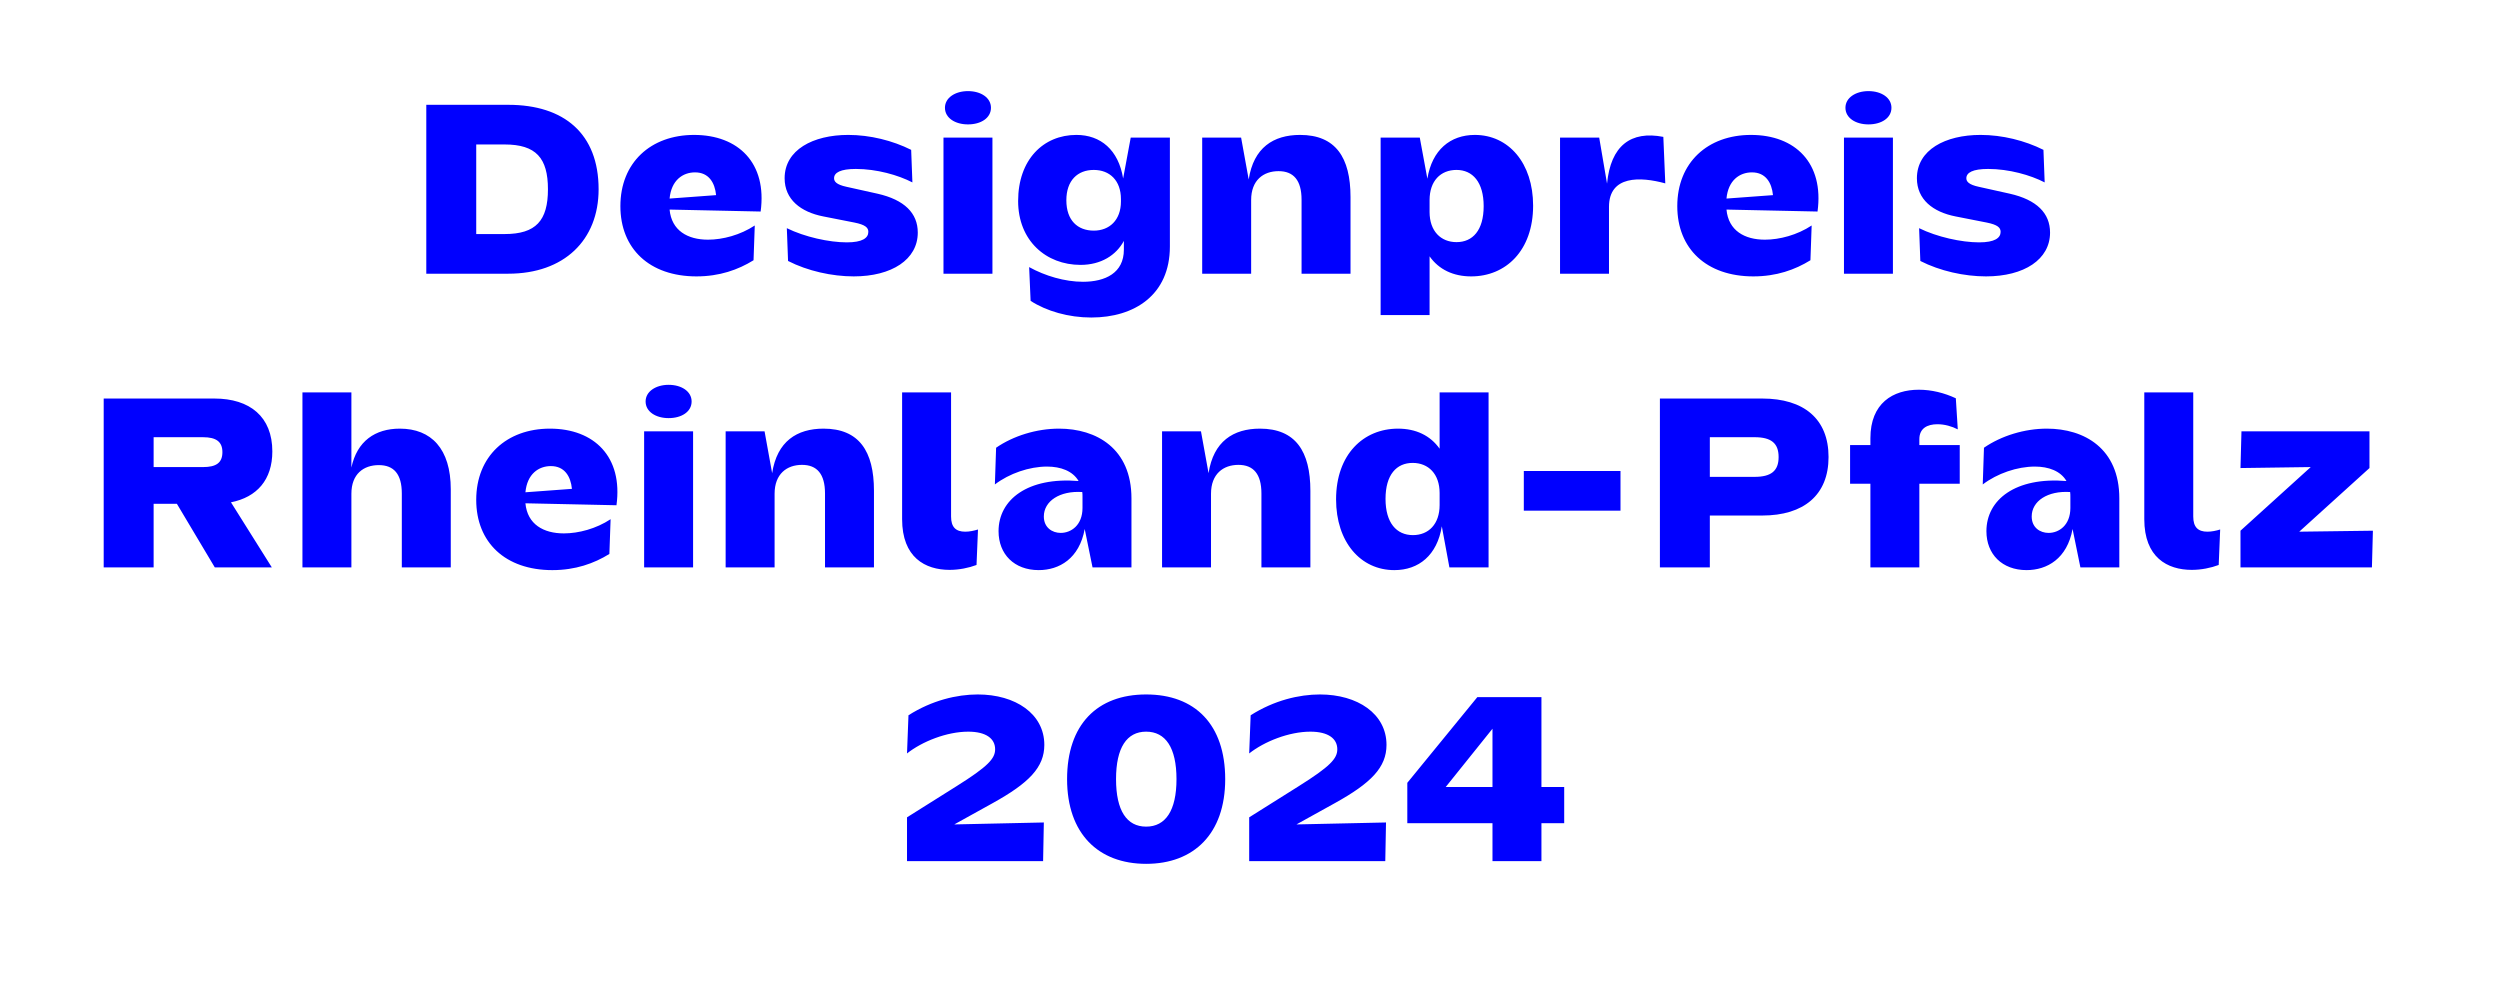
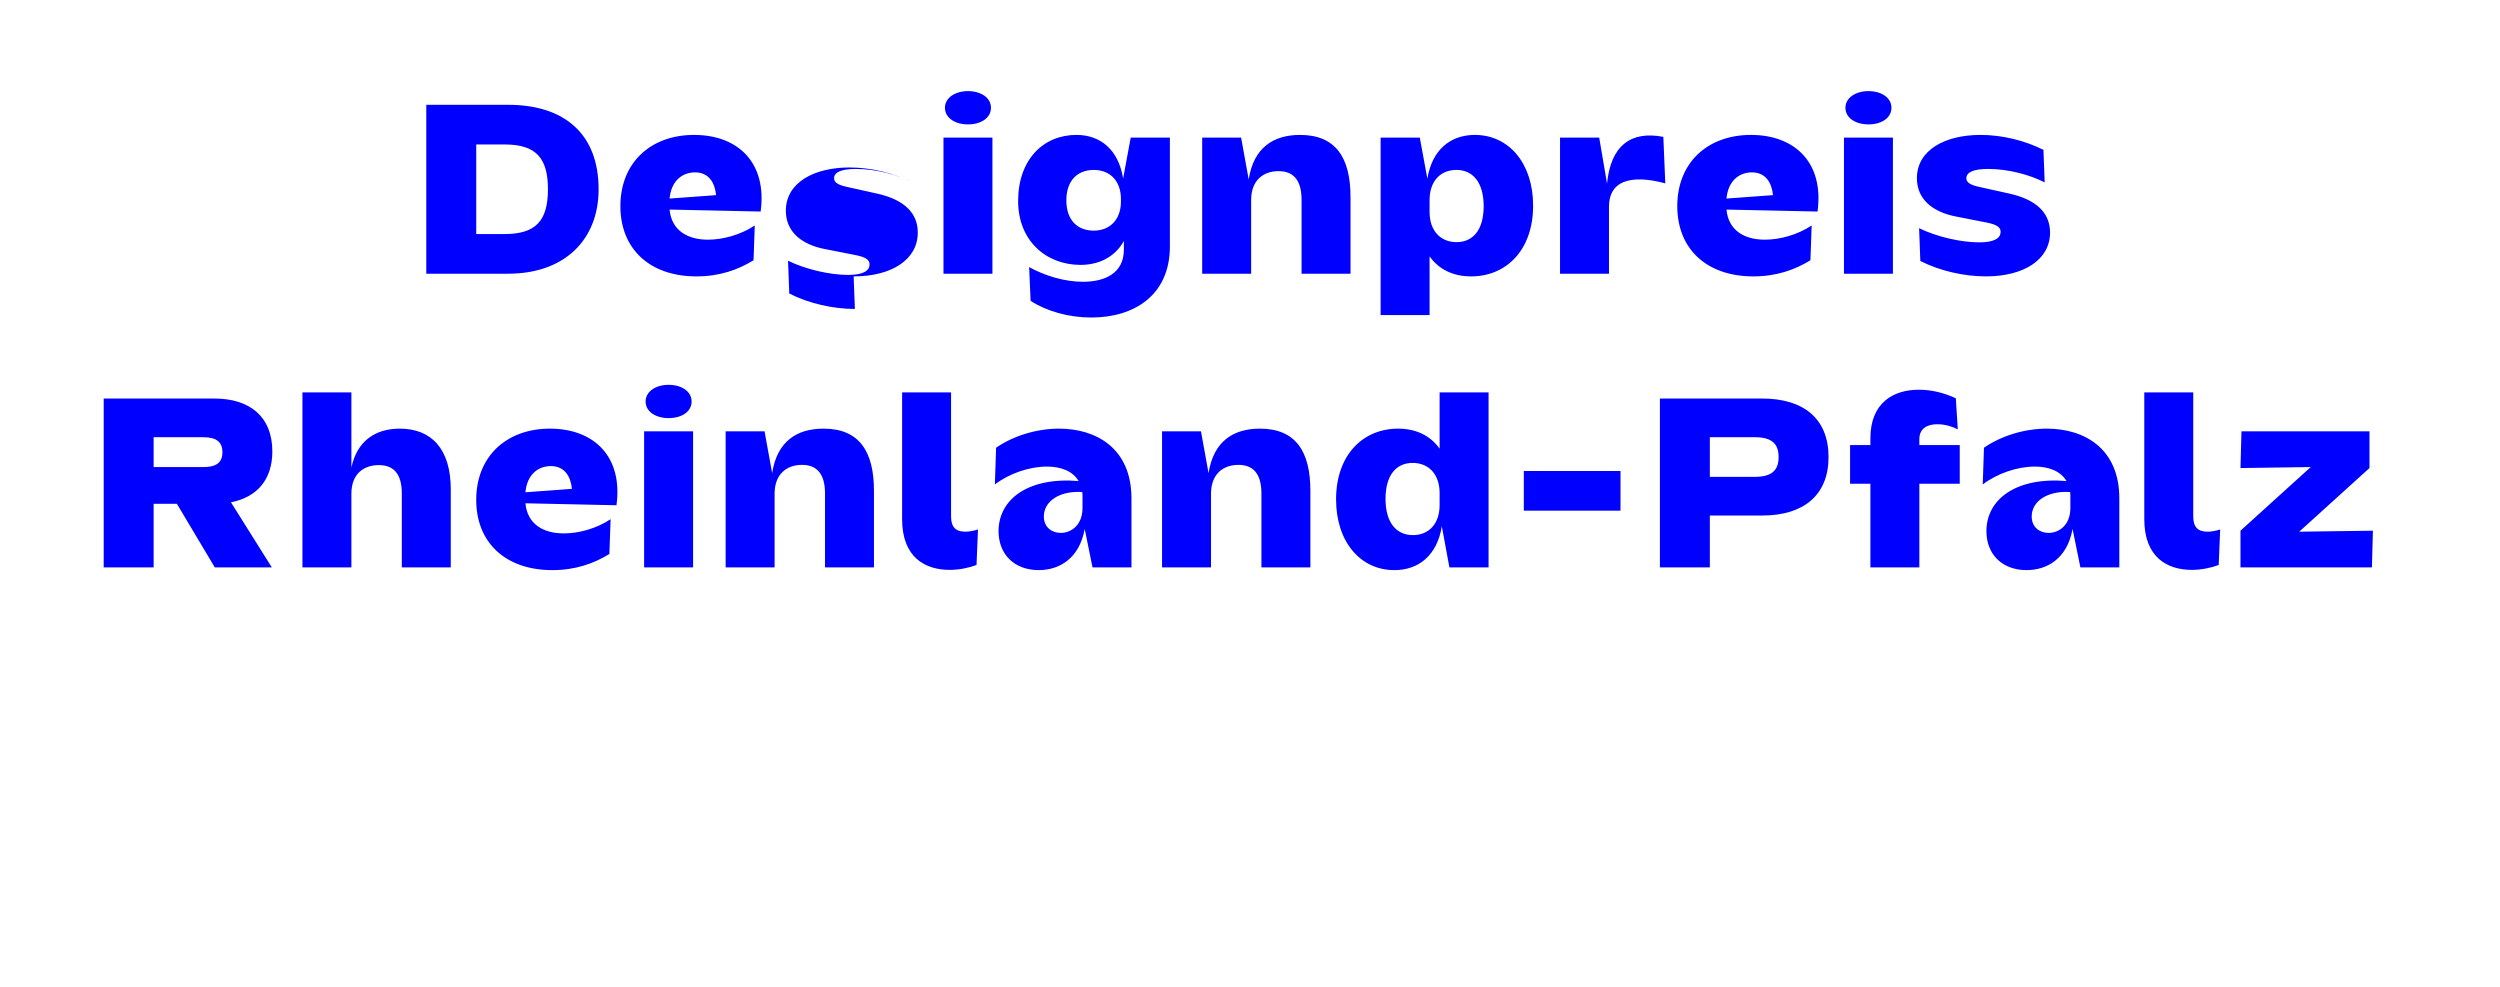
<svg xmlns="http://www.w3.org/2000/svg" id="Ebene_1" data-name="Ebene 1" version="1.1" viewBox="0 0 638.236 251.952">
  <defs>
    <style>
      .cls-1 {
        fill: blue;
        stroke-width: 0px;
      }
    </style>
  </defs>
-   <path class="cls-1" d="M231.555,219.845h34.743l.187-9.873-22.87.5,9.81-5.436c9.248-5.124,13.185-9.124,13.185-14.872,0-7.936-7.374-12.873-16.997-12.873-5.311,0-11.685,1.5-17.684,5.312l-.374,9.748c3.874-3.062,10.185-5.562,15.621-5.562,4.624,0,6.874,1.812,6.874,4.499,0,2.375-1.812,4.374-9.873,9.436l-12.622,7.936v11.185h0ZM292.604,220.533c12.185,0,20.183-7.686,20.183-21.621s-7.686-21.621-20.183-21.621-20.184,7.686-20.184,21.621,7.999,21.621,20.184,21.621h0ZM292.604,211.034c-4.937,0-7.686-4.061-7.686-12.122s2.749-12.123,7.686-12.123,7.748,4.062,7.748,12.123-2.812,12.122-7.748,12.122h0ZM318.911,219.845h34.743l.187-9.873-22.87.5,9.81-5.436c9.248-5.124,13.185-9.124,13.185-14.872,0-7.936-7.373-12.873-16.997-12.873-5.311,0-11.685,1.5-17.684,5.312l-.374,9.748c3.874-3.062,10.185-5.562,15.621-5.562,4.625,0,6.874,1.812,6.874,4.499,0,2.375-1.812,4.374-9.873,9.436l-12.622,7.936v11.185h0ZM381.022,219.845h12.498v-9.685h5.811v-9.249h-5.811v-22.932h-16.372l-17.871,21.87v10.311h21.745v9.685h0ZM369.087,200.911l11.935-14.872v14.872h-11.935Z" />
  <path class="cls-1" d="M54.717,101.744h-28.244v43.116h12.747v-16.247h5.936l9.686,16.247h14.559l-10.435-16.622c6.624-1.312,10.56-5.748,10.56-12.997,0-8.811-5.686-13.497-14.809-13.497h0ZM39.22,119.24v-7.623h12.622c3.312,0,4.937,1.125,4.937,3.812,0,2.749-1.625,3.811-4.937,3.811h-12.622ZM77.212,144.86h12.497v-18.809c0-5.061,3.124-7.311,6.999-7.311,3.811,0,5.873,2.25,5.873,7.249v18.871h12.498v-19.933c0-10.373-4.999-15.497-12.997-15.497-6.312,0-10.936,3.187-12.373,9.935v-19.183h-12.497v44.678h0ZM141.011,145.548c5.873,0,10.623-1.688,14.559-4.125l.313-8.873c-3.687,2.437-8.186,3.624-11.935,3.624-5.187,0-9.311-2.312-9.811-7.686l23.245.5c1.688-12.372-5.686-19.558-16.996-19.558-11.061,0-18.809,7.061-18.809,18.184,0,10.872,7.436,17.934,19.434,17.934h0ZM134.137,125.677c.437-4.687,3.374-6.687,6.499-6.687,3.499,0,5.061,2.625,5.374,5.812l-11.873.875h0ZM164.443,144.86h12.498v-34.743h-12.498v34.743h0ZM164.818,102.494c0,2.624,2.625,4.249,5.874,4.249,3.312,0,5.874-1.625,5.874-4.249,0-2.562-2.562-4.25-5.874-4.25-3.249,0-5.874,1.688-5.874,4.25h0ZM185.251,144.86h12.498v-18.809c0-5.061,3.124-7.373,6.998-7.373,3.812,0,5.874,2.312,5.874,7.311v18.871h12.497v-19.558c0-10.123-3.811-15.872-12.872-15.872-6.811,0-11.873,3.249-13.122,11.372l-1.937-10.685h-9.936v34.743h0ZM230.304,132.55c0,9.748,5.874,12.935,12.122,12.935,2.437,0,4.874-.5,6.874-1.25l.375-9.06c-1,.312-2.187.562-3.249.562-2.437,0-3.625-1.187-3.625-3.874v-31.681h-12.497v32.368h0ZM278.919,144.86h9.936v-17.621c0-12.748-8.936-17.809-18.497-17.809-5.686,0-11.622,1.812-16.059,4.874l-.312,9.373c3.686-2.812,8.81-4.562,13.31-4.562,3.499,0,6.561,1.125,8.06,3.687-12.997-1.062-20.433,4.749-20.433,12.81,0,5.874,3.999,9.936,10.248,9.936,5.249,0,10.373-2.937,11.748-10.498l1.999,9.81h0ZM266.484,131.863c0-3.937,4.062-6.624,9.811-6.249.062.375.062.812.062,1.25v2.812c0,4.436-2.937,6.373-5.561,6.373-2.187,0-4.312-1.374-4.312-4.186h0ZM296.666,144.86h12.497v-18.809c0-5.061,3.124-7.373,6.999-7.373,3.811,0,5.873,2.312,5.873,7.311v18.871h12.498v-19.558c0-10.123-3.812-15.872-12.873-15.872-6.811,0-11.872,3.249-13.122,11.372l-1.937-10.685h-9.935v34.743h0ZM341.093,127.489c0,10.872,6.249,18.059,14.873,18.059,6.248,0,10.935-3.812,12.122-11.186l1.937,10.498h9.998v-44.678h-12.497v14.372c-2.375-3.375-6.062-5.124-10.623-5.124-8.811,0-15.81,6.561-15.81,18.059h0ZM353.716,127.364c0-6.187,2.812-9.186,6.936-9.186,3.999,0,6.874,2.812,6.874,7.686v3.062c0,4.874-2.812,7.686-6.811,7.686-4.187,0-6.999-3.125-6.999-9.248h0ZM389.021,130.363h24.683v-10.123h-24.683v10.123h0ZM423.764,144.86h12.747v-13.247h13.372c10.623,0,16.935-5.249,16.935-14.935,0-9.748-6.312-14.934-16.935-14.934h-26.119v43.116h0ZM447.946,121.74h-11.435v-10.123h11.435c4.187,0,6.124,1.5,6.124,5.061s-1.937,5.062-6.124,5.062h0ZM472.316,113.616v9.873h5.187v21.371h12.497v-21.371h10.311v-9.873h-10.311v-1.499c0-2.75,2-3.812,4.624-3.812,1.875,0,3.749.562,5.187,1.312l-.5-7.936c-2.937-1.374-6.186-2.187-9.436-2.187-6.624,0-12.372,3.437-12.372,12.373v1.749h-5.187ZM531.116,144.86h9.936v-17.621c0-12.748-8.936-17.809-18.496-17.809-5.687,0-11.623,1.812-16.06,4.874l-.312,9.373c3.687-2.812,8.811-4.562,13.31-4.562,3.499,0,6.561,1.125,8.061,3.687-12.998-1.062-20.434,4.749-20.434,12.81,0,5.874,3.999,9.936,10.248,9.936,5.249,0,10.373-2.937,11.748-10.498l1.999,9.81h0ZM518.681,131.863c0-3.937,4.062-6.624,9.811-6.249.062.375.062.812.062,1.25v2.812c0,4.436-2.937,6.373-5.561,6.373-2.187,0-4.312-1.374-4.312-4.186h0ZM547.425,132.55c0,9.748,5.874,12.935,12.123,12.935,2.437,0,4.874-.5,6.874-1.25l.375-9.06c-1,.312-2.187.562-3.25.562-2.437,0-3.624-1.187-3.624-3.874v-31.681h-12.498v32.368h0ZM571.982,144.86h33.556l.25-9.373-18.809.25,17.934-16.247v-9.373h-32.681l-.25,9.373,17.934-.25-17.934,16.247v9.373h0Z" />
-   <path class="cls-1" d="M129.764,26.759h-20.934v43.116h20.934c14.247,0,23.057-8.561,23.057-21.558,0-14.185-8.81-21.558-23.057-21.558h0ZM128.826,59.752h-7.248v-22.87h7.248c7.999,0,11.061,3.437,11.061,11.435s-3.062,11.435-11.061,11.435h0ZM177.816,70.562c5.873,0,10.622-1.687,14.559-4.124l.313-8.873c-3.687,2.437-8.186,3.624-11.935,3.624-5.187,0-9.311-2.312-9.811-7.686l23.245.5c1.687-12.373-5.686-19.558-16.996-19.558-11.061,0-18.809,7.061-18.809,18.184,0,10.873,7.436,17.934,19.434,17.934h0ZM170.942,50.691c.437-4.687,3.374-6.686,6.499-6.686,3.499,0,5.061,2.624,5.374,5.811l-11.873.875h0ZM217.933,70.562c9.748,0,16.371-4.312,16.371-11.185,0-4.936-3.374-8.373-10.31-9.935l-7.874-1.75c-2.624-.562-3.186-1.375-3.186-2.187,0-1.437,1.624-2.374,5.561-2.374,5.311,0,10.81,1.562,14.435,3.437l-.313-8.311c-4.749-2.374-10.498-3.812-16.059-3.812-8.998,0-16.247,3.812-16.247,11.06,0,5.436,4.124,8.623,9.873,9.748l7.936,1.562c2.812.562,3.562,1.312,3.562,2.374,0,1.562-1.5,2.687-5.499,2.687-4.499,0-10.748-1.375-15.31-3.624l.313,8.373c4.999,2.562,11.248,3.937,16.747,3.937h0ZM240.865,69.875h12.497v-34.743h-12.497v34.743h0ZM241.24,27.509c0,2.624,2.624,4.249,5.874,4.249,3.311,0,5.873-1.625,5.873-4.249,0-2.562-2.562-4.249-5.873-4.249-3.25,0-5.874,1.687-5.874,4.249h0ZM278.607,81.06c10.997,0,20.058-5.748,20.058-18.121v-27.807h-9.998l-1.937,10.435c-1.187-7.311-5.749-11.123-11.935-11.123-8.436,0-14.872,6.311-14.872,16.872,0,10.123,7.123,16.309,15.934,16.309,5.249,0,9.123-2.499,11.06-6.124v2.25c0,5.936-4.749,8.186-10.435,8.186-4.624,0-9.686-1.5-13.747-3.749l.375,8.623c4.061,2.625,9.685,4.249,15.497,4.249h0ZM279.231,58.877c-4.124,0-6.998-2.624-6.998-7.748,0-5.061,2.874-7.748,6.998-7.748,4.062,0,6.937,2.687,6.937,7.436v.625c0,4.749-2.937,7.436-6.937,7.436h0ZM306.912,69.875h12.498v-18.809c0-5.061,3.124-7.373,6.999-7.373,3.811,0,5.873,2.312,5.873,7.311v18.871h12.498v-19.559c0-10.123-3.812-15.872-12.873-15.872-6.811,0-11.872,3.249-13.122,11.373l-1.937-10.685h-9.936v34.743h0ZM391.395,52.504c0-10.873-6.249-18.059-14.872-18.059-6.249,0-10.935,3.812-12.123,11.185l-1.937-10.498h-9.998v45.304h12.498v-14.997c2.374,3.374,6.061,5.124,10.623,5.124,8.81,0,15.809-6.561,15.809-18.059h0ZM378.772,52.629c0,6.186-2.811,9.186-6.936,9.186-3.999,0-6.873-2.812-6.873-7.686v-3.062c0-4.874,2.812-7.686,6.873-7.686,4.125,0,6.936,3.124,6.936,9.248h0ZM398.268,69.875h12.498v-17.059c0-8.061,7.998-7.748,14.372-5.999l-.5-11.873c-8.311-1.625-13.435,2.249-14.372,11.935l-2-11.748h-9.998v34.743h0ZM447.634,70.562c5.874,0,10.623-1.687,14.56-4.124l.312-8.873c-3.686,2.437-8.186,3.624-11.935,3.624-5.186,0-9.31-2.312-9.81-7.686l23.245.5c1.687-12.373-5.686-19.558-16.997-19.558-11.06,0-18.808,7.061-18.808,18.184,0,10.873,7.436,17.934,19.433,17.934h0ZM440.761,50.691c.437-4.687,3.374-6.686,6.498-6.686,3.5,0,5.062,2.624,5.374,5.811l-11.872.875h0ZM470.755,69.875h12.497v-34.743h-12.497v34.743h0ZM471.13,27.509c0,2.624,2.624,4.249,5.873,4.249,3.312,0,5.874-1.625,5.874-4.249,0-2.562-2.562-4.249-5.874-4.249-3.249,0-5.873,1.687-5.873,4.249h0ZM506.997,70.562c9.748,0,16.371-4.312,16.371-11.185,0-4.936-3.374-8.373-10.31-9.935l-7.873-1.75c-2.625-.562-3.187-1.375-3.187-2.187,0-1.437,1.624-2.374,5.561-2.374,5.311,0,10.81,1.562,14.435,3.437l-.313-8.311c-4.749-2.374-10.498-3.812-16.059-3.812-8.998,0-16.247,3.812-16.247,11.06,0,5.436,4.124,8.623,9.873,9.748l7.936,1.562c2.812.562,3.562,1.312,3.562,2.374,0,1.562-1.5,2.687-5.499,2.687-4.499,0-10.748-1.375-15.309-3.624l.312,8.373c4.999,2.562,11.248,3.937,16.747,3.937h0Z" />
+   <path class="cls-1" d="M129.764,26.759h-20.934v43.116h20.934c14.247,0,23.057-8.561,23.057-21.558,0-14.185-8.81-21.558-23.057-21.558h0ZM128.826,59.752h-7.248v-22.87h7.248c7.999,0,11.061,3.437,11.061,11.435s-3.062,11.435-11.061,11.435h0ZM177.816,70.562c5.873,0,10.622-1.687,14.559-4.124l.313-8.873c-3.687,2.437-8.186,3.624-11.935,3.624-5.187,0-9.311-2.312-9.811-7.686l23.245.5c1.687-12.373-5.686-19.558-16.996-19.558-11.061,0-18.809,7.061-18.809,18.184,0,10.873,7.436,17.934,19.434,17.934h0ZM170.942,50.691c.437-4.687,3.374-6.686,6.499-6.686,3.499,0,5.061,2.624,5.374,5.811l-11.873.875h0ZM217.933,70.562c9.748,0,16.371-4.312,16.371-11.185,0-4.936-3.374-8.373-10.31-9.935l-7.874-1.75c-2.624-.562-3.186-1.375-3.186-2.187,0-1.437,1.624-2.374,5.561-2.374,5.311,0,10.81,1.562,14.435,3.437c-4.749-2.374-10.498-3.812-16.059-3.812-8.998,0-16.247,3.812-16.247,11.06,0,5.436,4.124,8.623,9.873,9.748l7.936,1.562c2.812.562,3.562,1.312,3.562,2.374,0,1.562-1.5,2.687-5.499,2.687-4.499,0-10.748-1.375-15.31-3.624l.313,8.373c4.999,2.562,11.248,3.937,16.747,3.937h0ZM240.865,69.875h12.497v-34.743h-12.497v34.743h0ZM241.24,27.509c0,2.624,2.624,4.249,5.874,4.249,3.311,0,5.873-1.625,5.873-4.249,0-2.562-2.562-4.249-5.873-4.249-3.25,0-5.874,1.687-5.874,4.249h0ZM278.607,81.06c10.997,0,20.058-5.748,20.058-18.121v-27.807h-9.998l-1.937,10.435c-1.187-7.311-5.749-11.123-11.935-11.123-8.436,0-14.872,6.311-14.872,16.872,0,10.123,7.123,16.309,15.934,16.309,5.249,0,9.123-2.499,11.06-6.124v2.25c0,5.936-4.749,8.186-10.435,8.186-4.624,0-9.686-1.5-13.747-3.749l.375,8.623c4.061,2.625,9.685,4.249,15.497,4.249h0ZM279.231,58.877c-4.124,0-6.998-2.624-6.998-7.748,0-5.061,2.874-7.748,6.998-7.748,4.062,0,6.937,2.687,6.937,7.436v.625c0,4.749-2.937,7.436-6.937,7.436h0ZM306.912,69.875h12.498v-18.809c0-5.061,3.124-7.373,6.999-7.373,3.811,0,5.873,2.312,5.873,7.311v18.871h12.498v-19.559c0-10.123-3.812-15.872-12.873-15.872-6.811,0-11.872,3.249-13.122,11.373l-1.937-10.685h-9.936v34.743h0ZM391.395,52.504c0-10.873-6.249-18.059-14.872-18.059-6.249,0-10.935,3.812-12.123,11.185l-1.937-10.498h-9.998v45.304h12.498v-14.997c2.374,3.374,6.061,5.124,10.623,5.124,8.81,0,15.809-6.561,15.809-18.059h0ZM378.772,52.629c0,6.186-2.811,9.186-6.936,9.186-3.999,0-6.873-2.812-6.873-7.686v-3.062c0-4.874,2.812-7.686,6.873-7.686,4.125,0,6.936,3.124,6.936,9.248h0ZM398.268,69.875h12.498v-17.059c0-8.061,7.998-7.748,14.372-5.999l-.5-11.873c-8.311-1.625-13.435,2.249-14.372,11.935l-2-11.748h-9.998v34.743h0ZM447.634,70.562c5.874,0,10.623-1.687,14.56-4.124l.312-8.873c-3.686,2.437-8.186,3.624-11.935,3.624-5.186,0-9.31-2.312-9.81-7.686l23.245.5c1.687-12.373-5.686-19.558-16.997-19.558-11.06,0-18.808,7.061-18.808,18.184,0,10.873,7.436,17.934,19.433,17.934h0ZM440.761,50.691c.437-4.687,3.374-6.686,6.498-6.686,3.5,0,5.062,2.624,5.374,5.811l-11.872.875h0ZM470.755,69.875h12.497v-34.743h-12.497v34.743h0ZM471.13,27.509c0,2.624,2.624,4.249,5.873,4.249,3.312,0,5.874-1.625,5.874-4.249,0-2.562-2.562-4.249-5.874-4.249-3.249,0-5.873,1.687-5.873,4.249h0ZM506.997,70.562c9.748,0,16.371-4.312,16.371-11.185,0-4.936-3.374-8.373-10.31-9.935l-7.873-1.75c-2.625-.562-3.187-1.375-3.187-2.187,0-1.437,1.624-2.374,5.561-2.374,5.311,0,10.81,1.562,14.435,3.437l-.313-8.311c-4.749-2.374-10.498-3.812-16.059-3.812-8.998,0-16.247,3.812-16.247,11.06,0,5.436,4.124,8.623,9.873,9.748l7.936,1.562c2.812.562,3.562,1.312,3.562,2.374,0,1.562-1.5,2.687-5.499,2.687-4.499,0-10.748-1.375-15.309-3.624l.312,8.373c4.999,2.562,11.248,3.937,16.747,3.937h0Z" />
</svg>